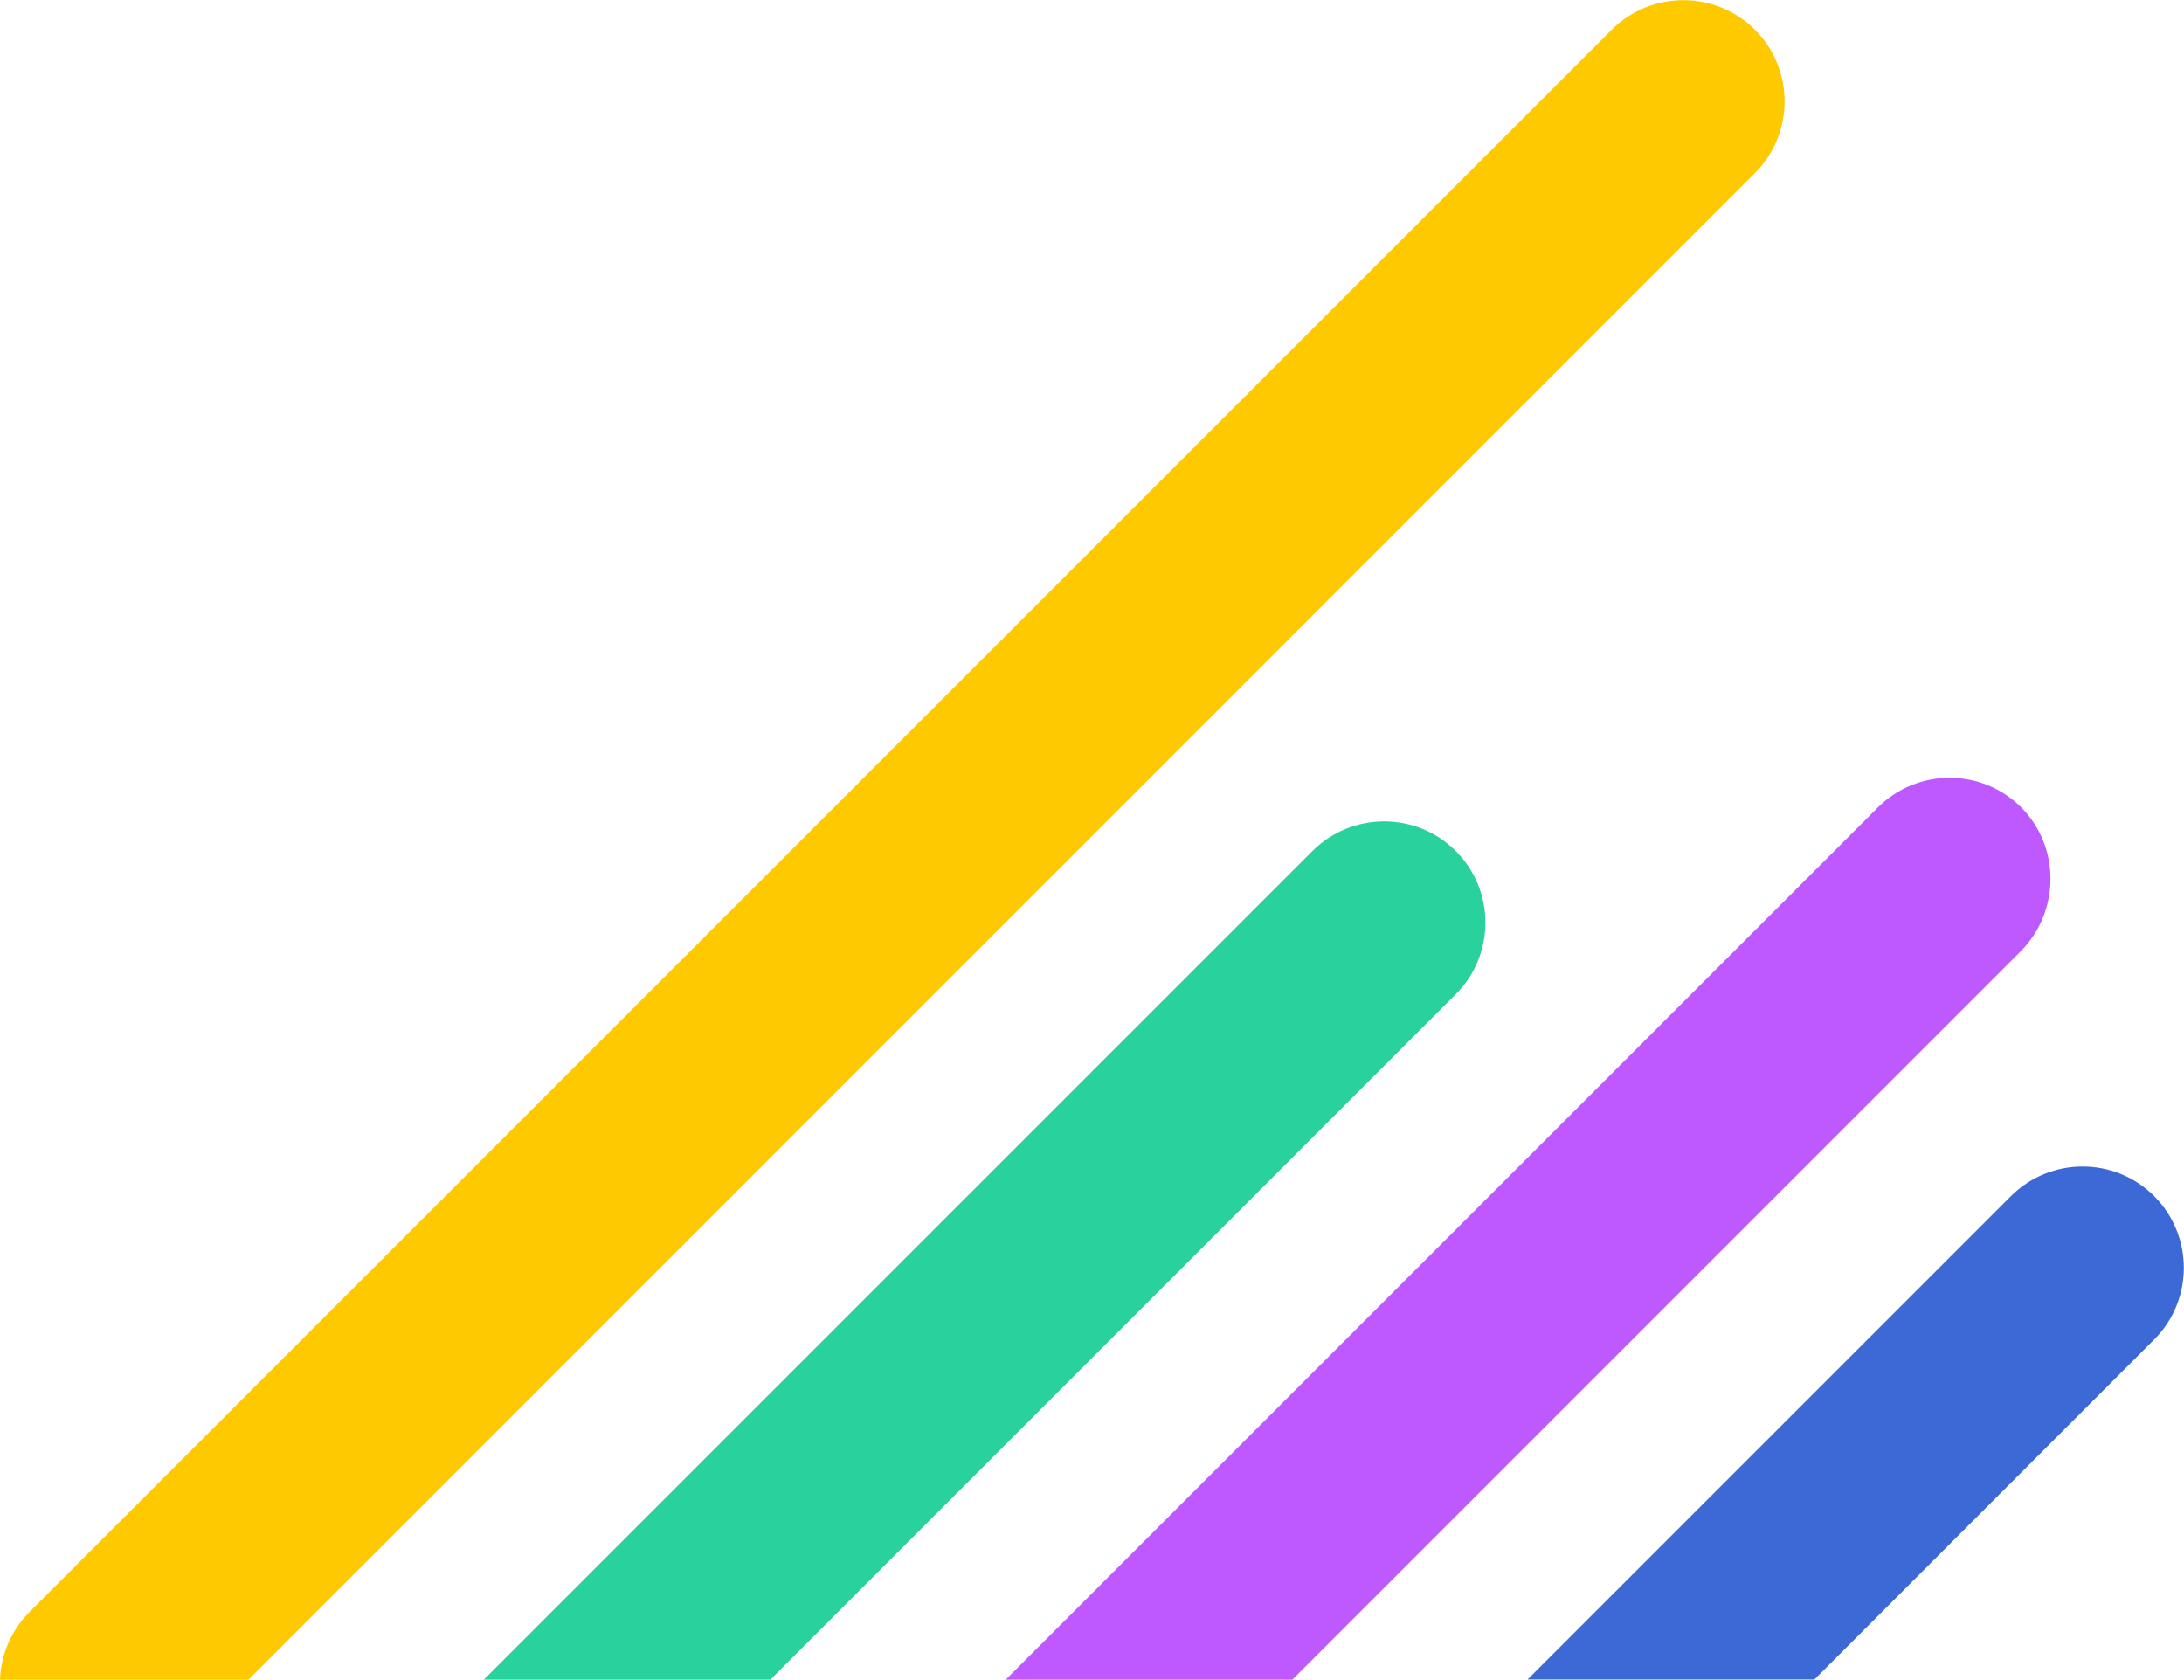
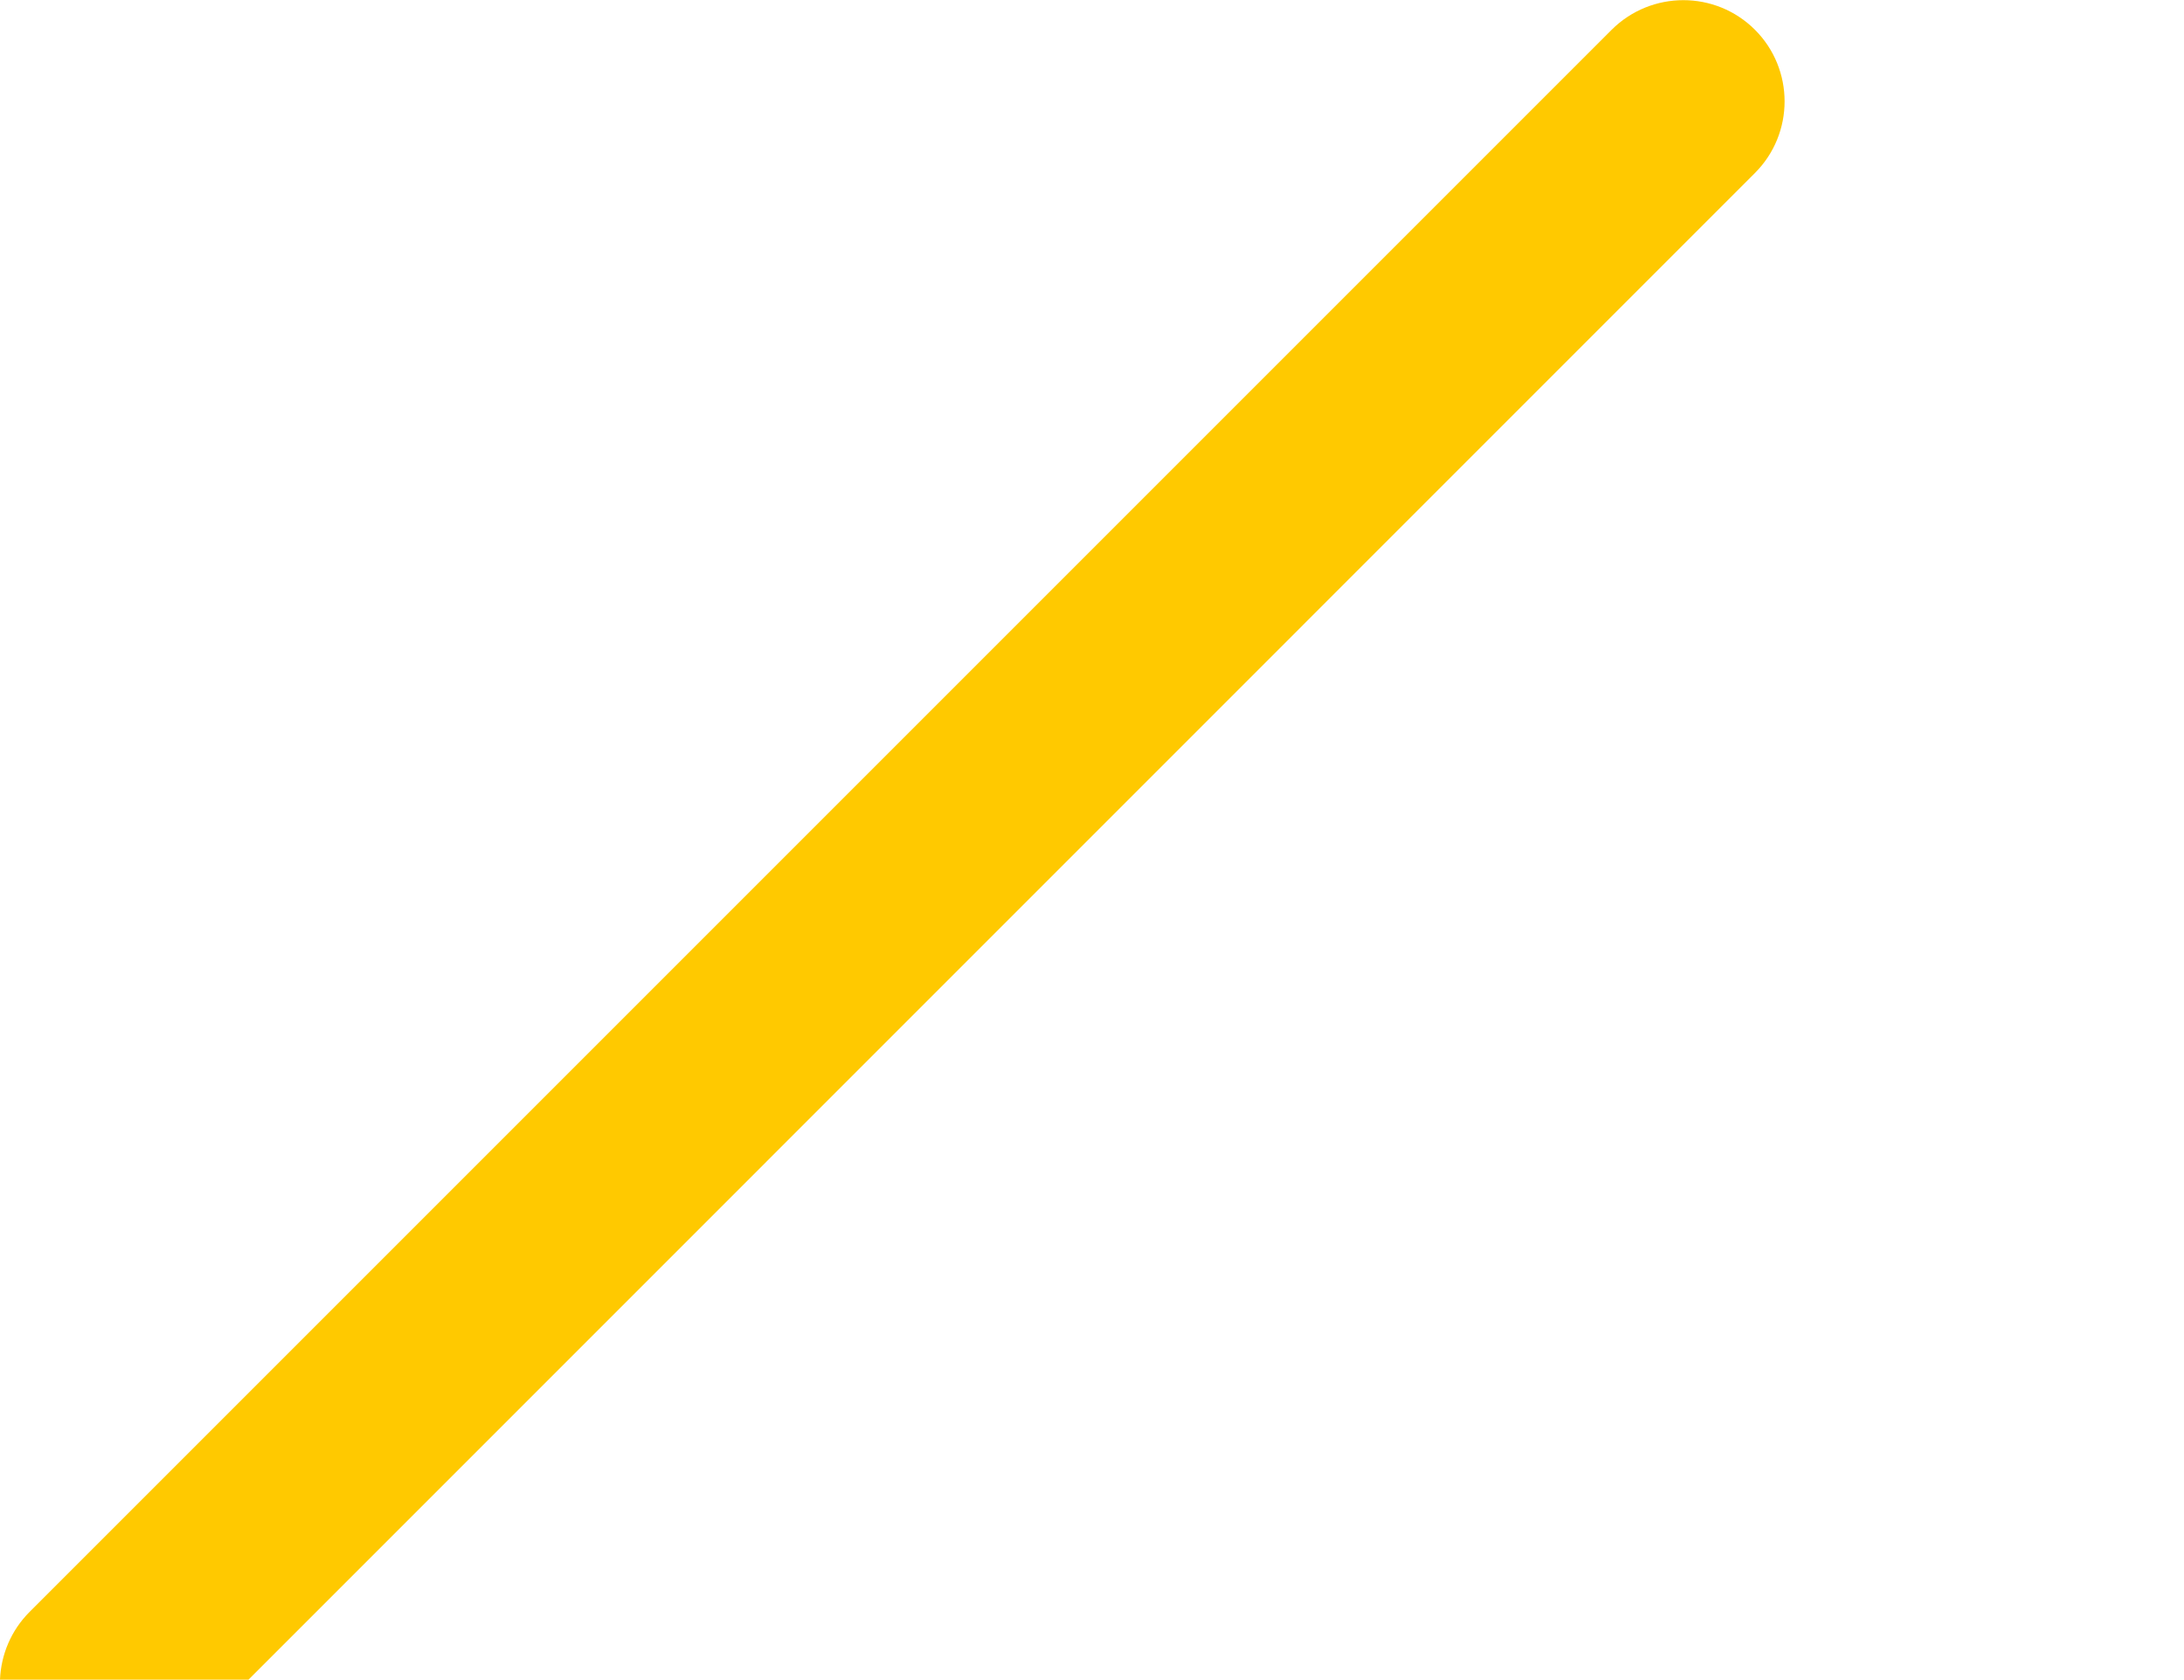
<svg xmlns="http://www.w3.org/2000/svg" version="1.1" id="Layer_1" x="0px" y="0px" viewBox="0 0 1327.1 1020.6" style="enable-background:new 0 0 1327.1 1020.6;" xml:space="preserve">
  <style type="text/css">
	.st0{fill:#FFC900;}
	.st1{fill:#29D19C;}
	.st2{fill:#BD59FF;}
	.st3{fill:#3D69D6;}
</style>
  <g>
    <path class="st0" d="M151,1020.6l915.4-915.5c24-24,24-63,0-87c-24-24-63-24-87.1,0L18,979.4c-11.4,11.4-17.4,26.2-18,41.2H151z" />
-     <path class="st0" d="M0.1,1020.8c0,1.4,0,2.8,0,4.2V1020.8z" />
  </g>
-   <path class="st1" d="M468.1,1020.6l416.5-416.5c24-24,24-63,0-87c-24-24-63-24-87.1,0L294,1020.6H468.1z" />
-   <path class="st2" d="M785.3,1020.6l442.9-442.9c23.6-24.2,23.8-63.1,0-87.1c-24-24-63-24-87.1,0l-530,530H785.3z" />
-   <path class="st3" d="M1102.4,1020.6L1309,813.9c24-24,24-63,0-87.1c-24-24-63-24-87.1,0l-293.7,293.7H1102.4z" />
</svg>